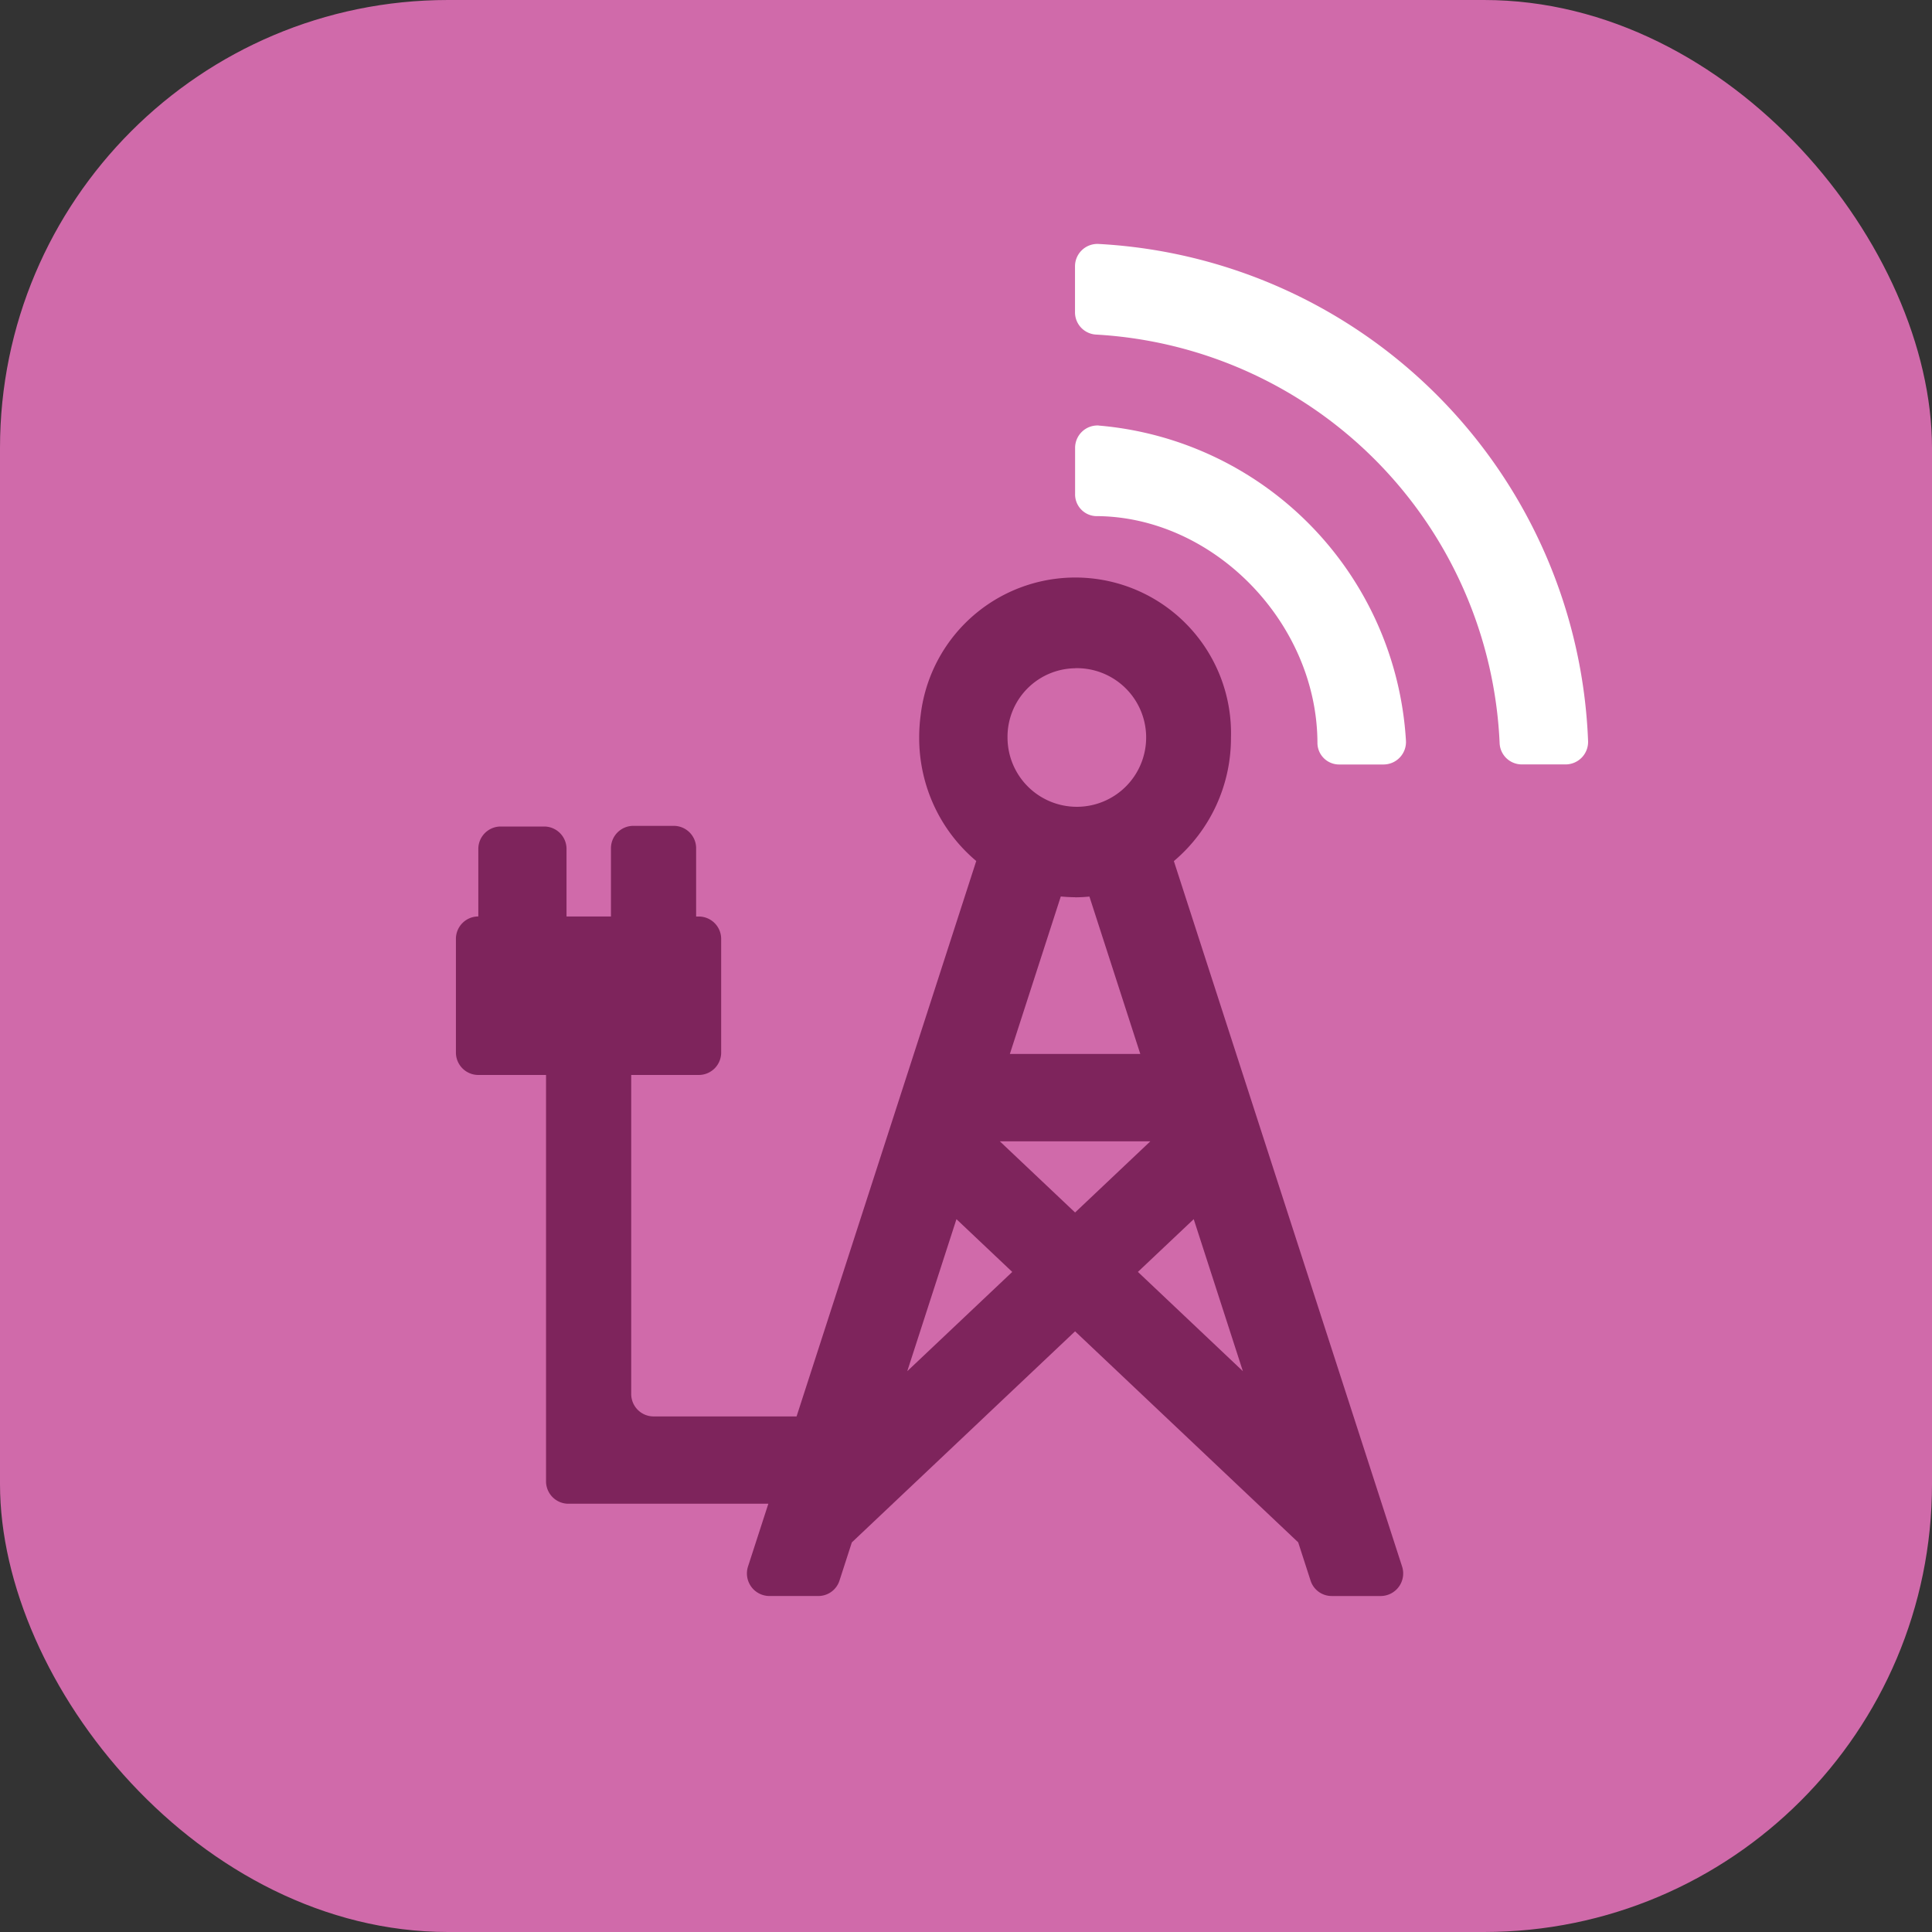
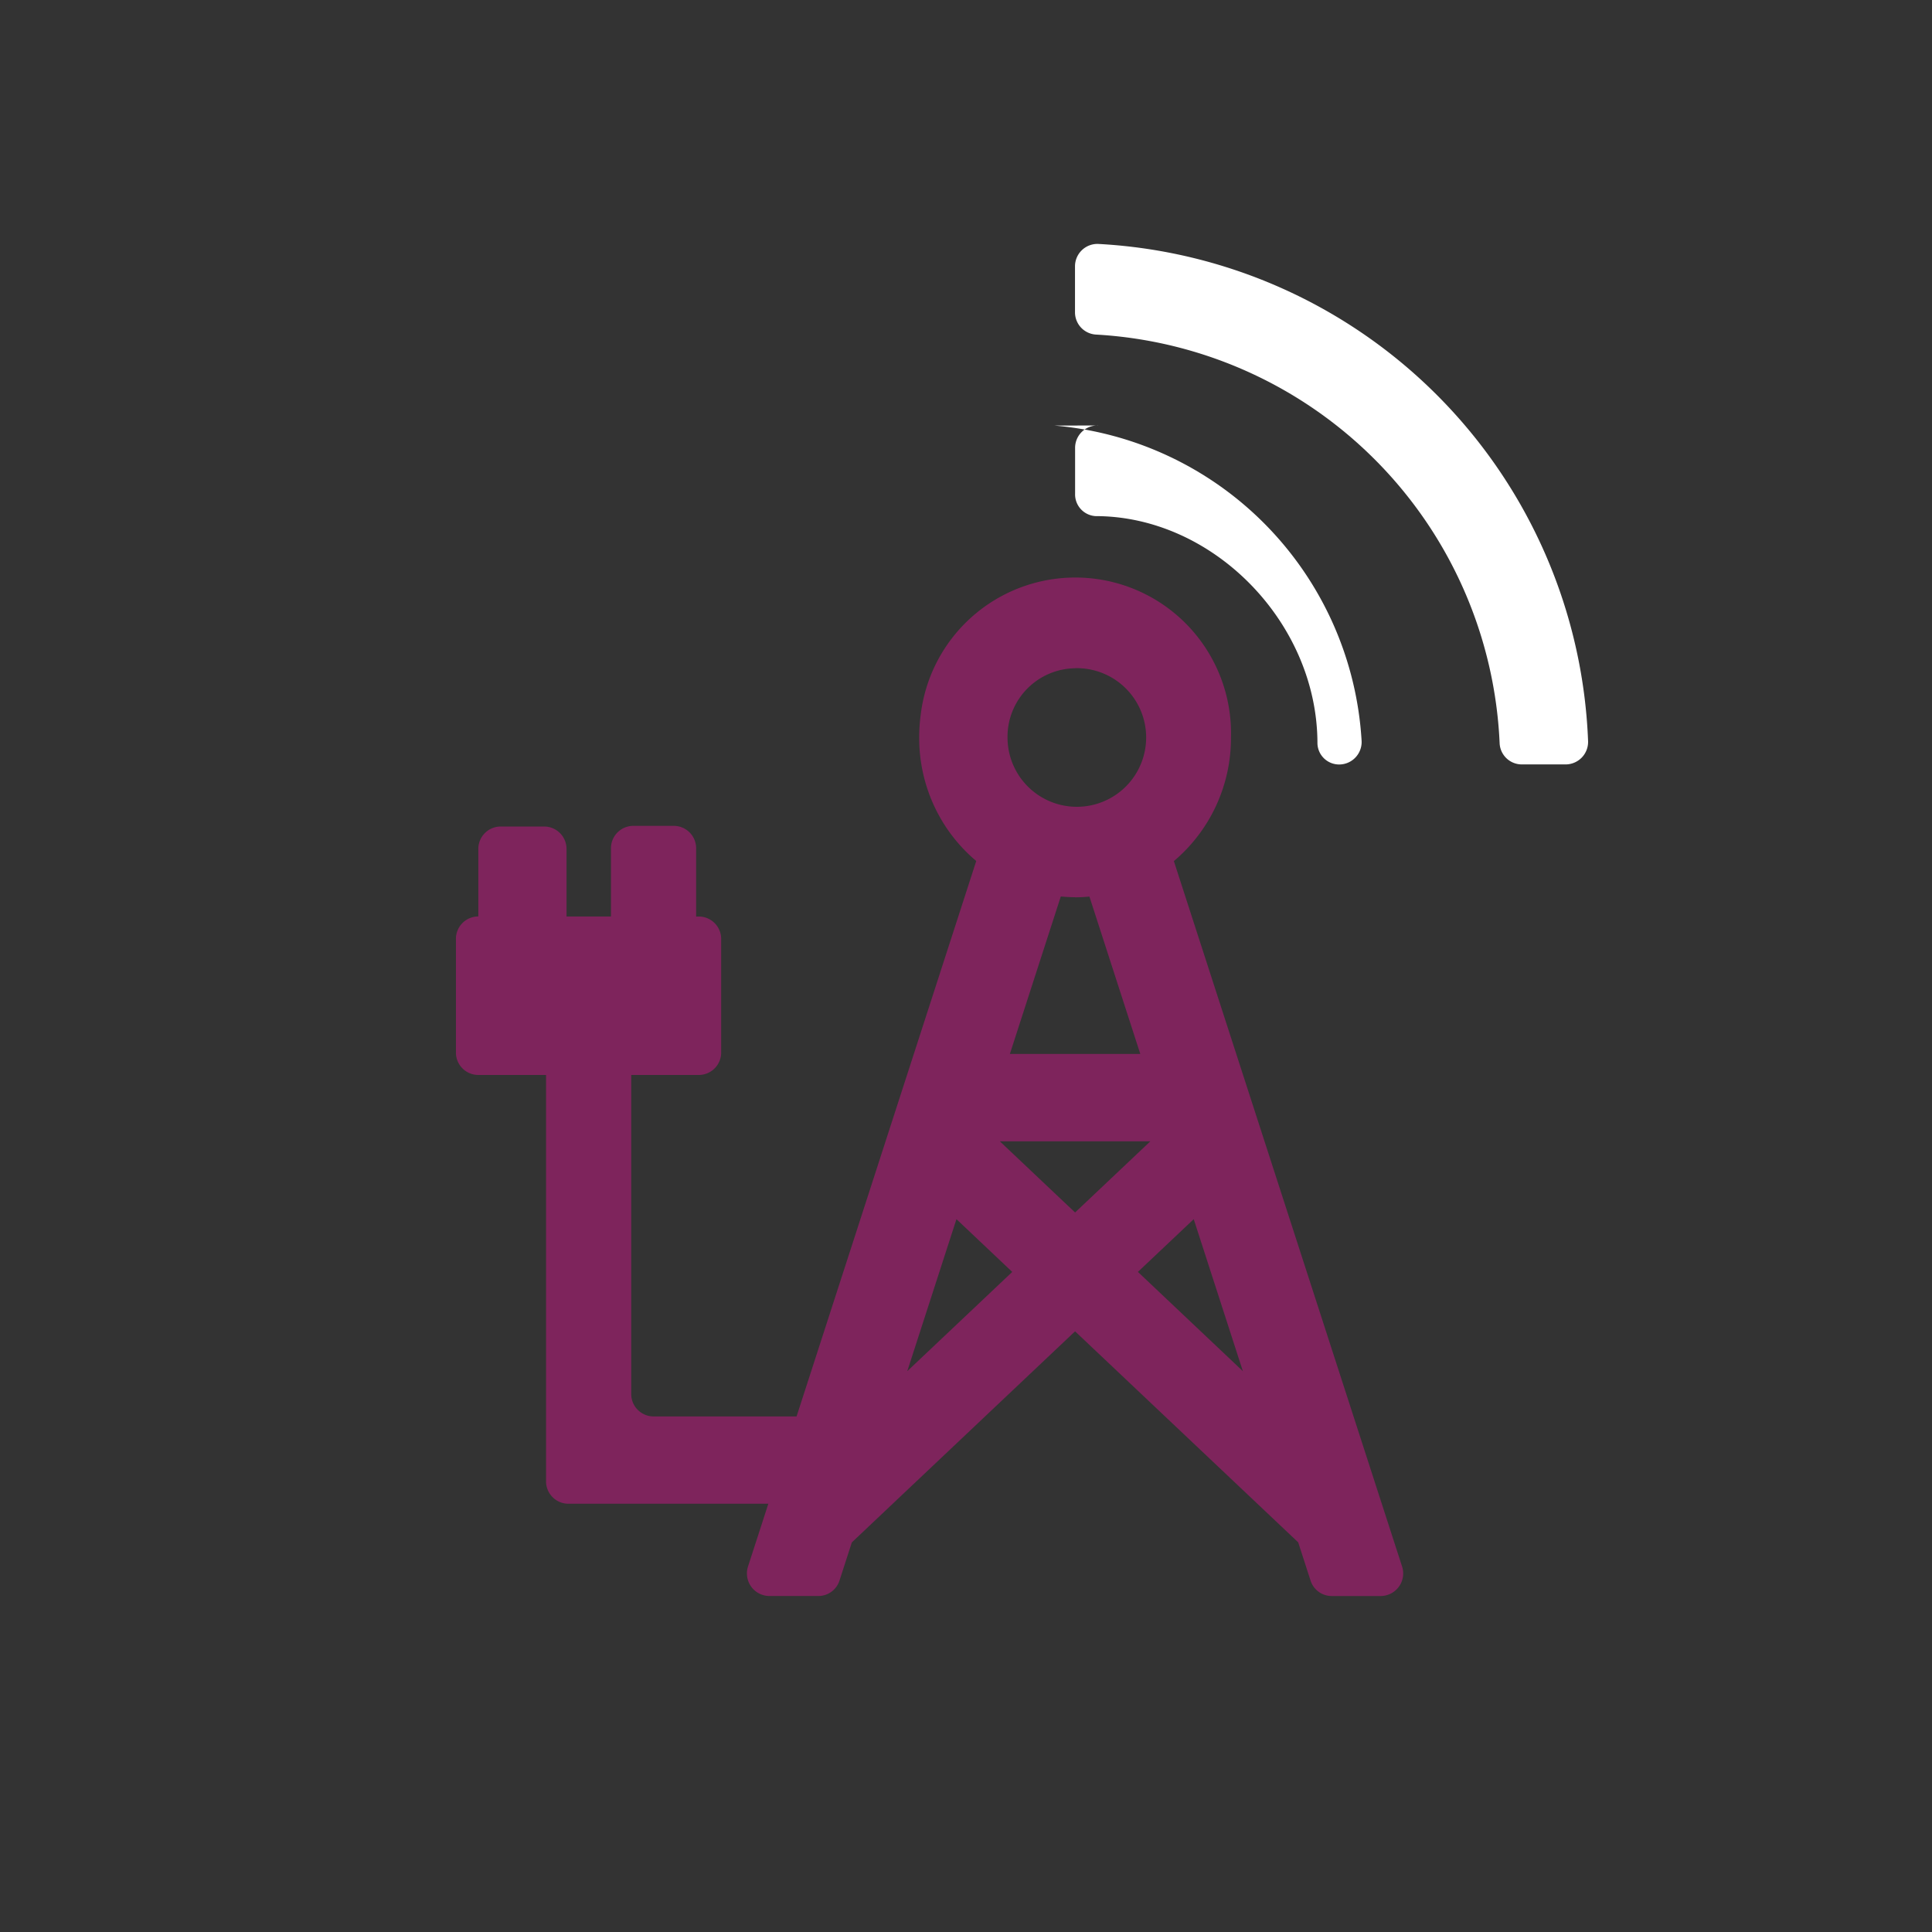
<svg xmlns="http://www.w3.org/2000/svg" width="138" height="138" viewBox="0 0 138 138">
  <rect x="0" y="0" width="138" height="138" fill="#333333" stroke="none" />
  <defs>
    <clipPath id="clip-path">
      <rect id="Rectangle_155" data-name="Rectangle 155" width="80.868" height="96.576" fill="#7e245c" />
    </clipPath>
  </defs>
  <g id="Group_399" data-name="Group 399" transform="translate(-234 -13353)">
-     <rect id="Rectangle_111" data-name="Rectangle 111" width="138" height="138" rx="32" transform="translate(234 13353)" fill="#d06aaa" />
    <g id="Group_218" data-name="Group 218" transform="translate(266.566 13370.424)">
      <g id="Group_217" data-name="Group 217" transform="translate(0 0)" clip-path="url(#clip-path)">
-         <path id="Path_2948" data-name="Path 2948" d="M56.378,16.036a1.6,1.6,0,0,0-1.688,1.621V20.9a1.553,1.553,0,0,0,1.46,1.608C64.558,22.51,72,30.119,72,38.749a1.548,1.548,0,0,0,1.57,1.5h3.168a1.607,1.607,0,0,0,1.582-1.729,24.023,24.023,0,0,0-21.942-22.48" transform="translate(-10.463 -3.067)" fill="#fff" />
+         <path id="Path_2948" data-name="Path 2948" d="M56.378,16.036a1.6,1.6,0,0,0-1.688,1.621V20.9a1.553,1.553,0,0,0,1.46,1.608C64.558,22.51,72,30.119,72,38.749a1.548,1.548,0,0,0,1.57,1.5a1.607,1.607,0,0,0,1.582-1.729,24.023,24.023,0,0,0-21.942-22.48" transform="translate(-10.463 -3.067)" fill="#fff" />
        <path id="Path_2949" data-name="Path 2949" d="M56.34,0a1.6,1.6,0,0,0-1.659,1.621V4.862a1.591,1.591,0,0,0,1.486,1.611A30.587,30.587,0,0,1,85.011,35.657a1.585,1.585,0,0,0,1.572,1.52h3.163a1.609,1.609,0,0,0,1.582-1.7A36.99,36.99,0,0,0,56.34,0" transform="translate(-10.461 0)" fill="#fff" />
        <path id="Path_2950" data-name="Path 2950" d="M51.282,49.724A11.5,11.5,0,0,0,55.36,40.9,11.122,11.122,0,0,0,33.2,39.262,12.169,12.169,0,0,0,33.09,40.9a11.548,11.548,0,0,0,1.076,4.9,11.4,11.4,0,0,0,3,3.917L24.332,89.39H14.1a1.6,1.6,0,0,1-1.579-1.618V65h4.846a1.6,1.6,0,0,0,1.579-1.618V55.3a1.6,1.6,0,0,0-1.579-1.617h-.209V48.824a1.6,1.6,0,0,0-1.58-1.617H12.653a1.6,1.6,0,0,0-1.579,1.617v4.855H7.9V48.872a1.6,1.6,0,0,0-1.579-1.618H3.178A1.6,1.6,0,0,0,1.6,48.872v4.806H1.579A1.6,1.6,0,0,0,0,55.3v8.09A1.6,1.6,0,0,0,1.579,65H6.437V94.01a1.6,1.6,0,0,0,1.579,1.617h14.3L20.87,100.09a1.612,1.612,0,0,0,1.5,2.127H25.9a1.584,1.584,0,0,0,1.5-1.109l.88-2.72L44.225,83.312,60.162,98.384l.881,2.724a1.584,1.584,0,0,0,1.5,1.11h3.534a1.612,1.612,0,0,0,1.5-2.127ZM44.229,35.945A4.951,4.951,0,1,1,39.4,40.9a4.894,4.894,0,0,1,4.832-4.95m0,16.361c.344,0,.683-.021,1.018-.053L48.884,63.5H39.567l3.638-11.249c.338.032.678.053,1.024.053M49.6,69.741l-5.374,5.082-5.374-5.082ZM32.239,86.158,35.752,75.3l3.985,3.769Zm16.474-7.091L52.7,75.3l3.51,10.857Z" transform="translate(0 -5.641)" fill="#7e245c" />
      </g>
    </g>
  </g>
</svg>